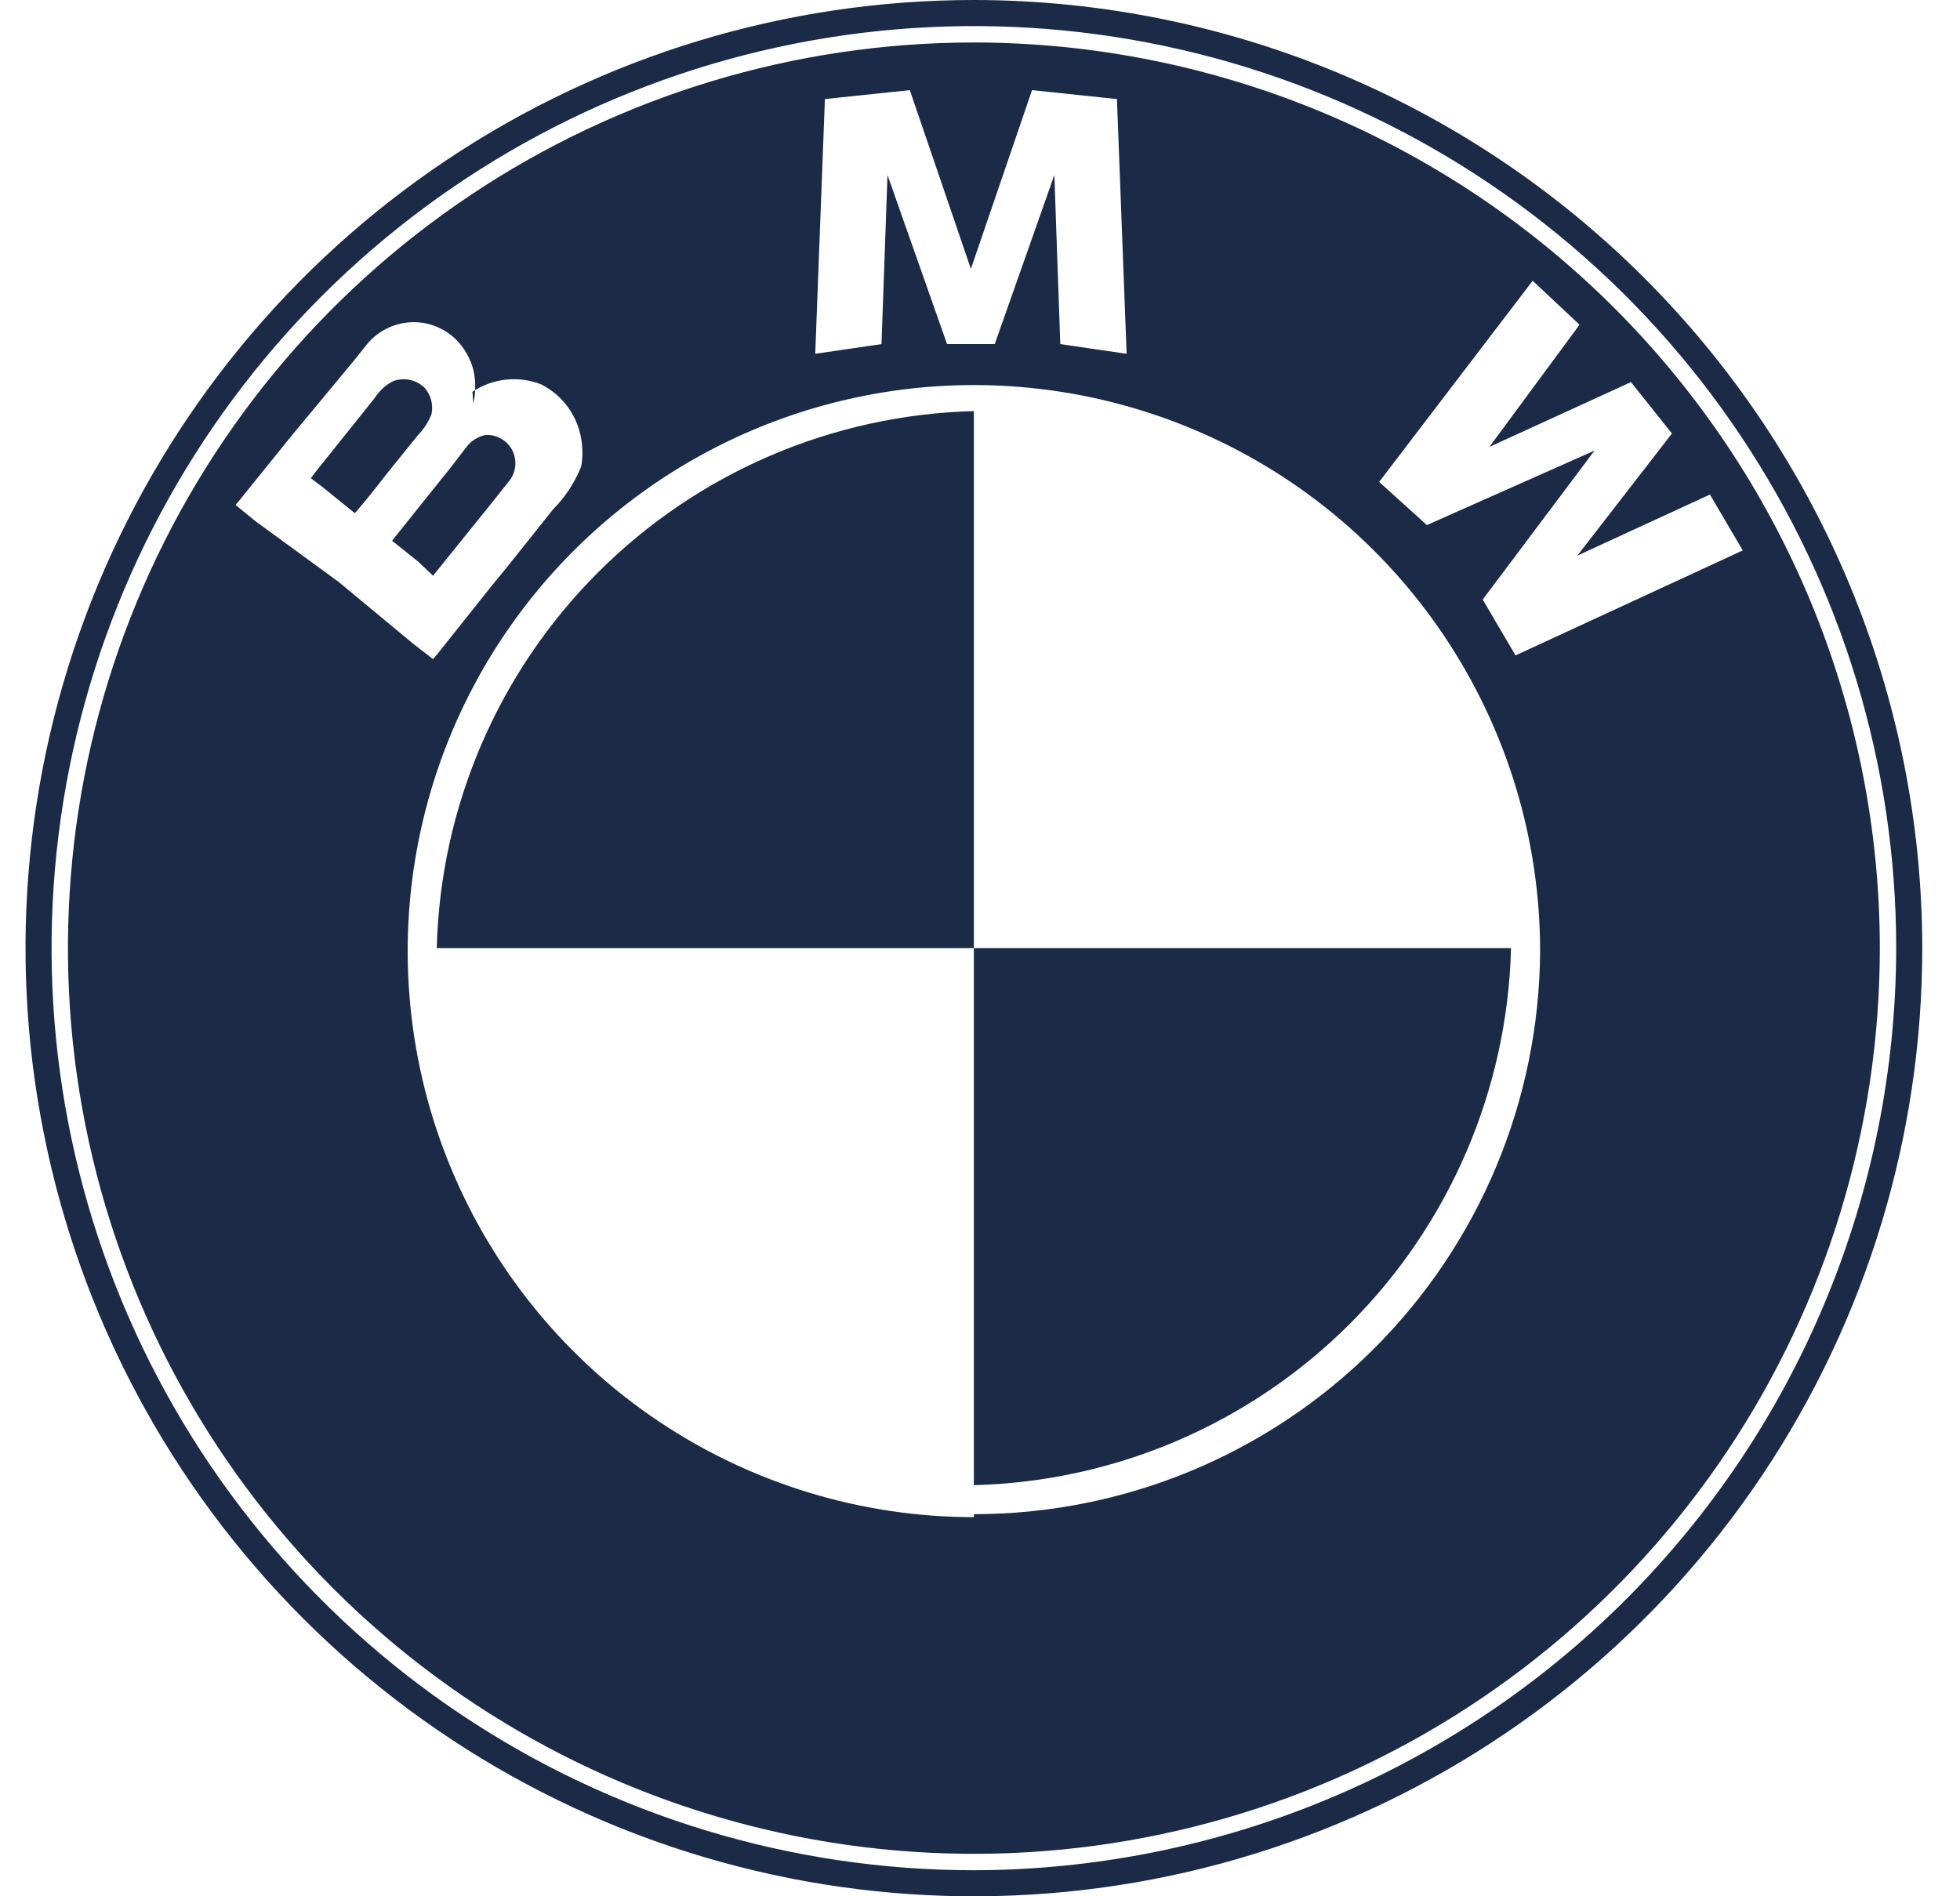
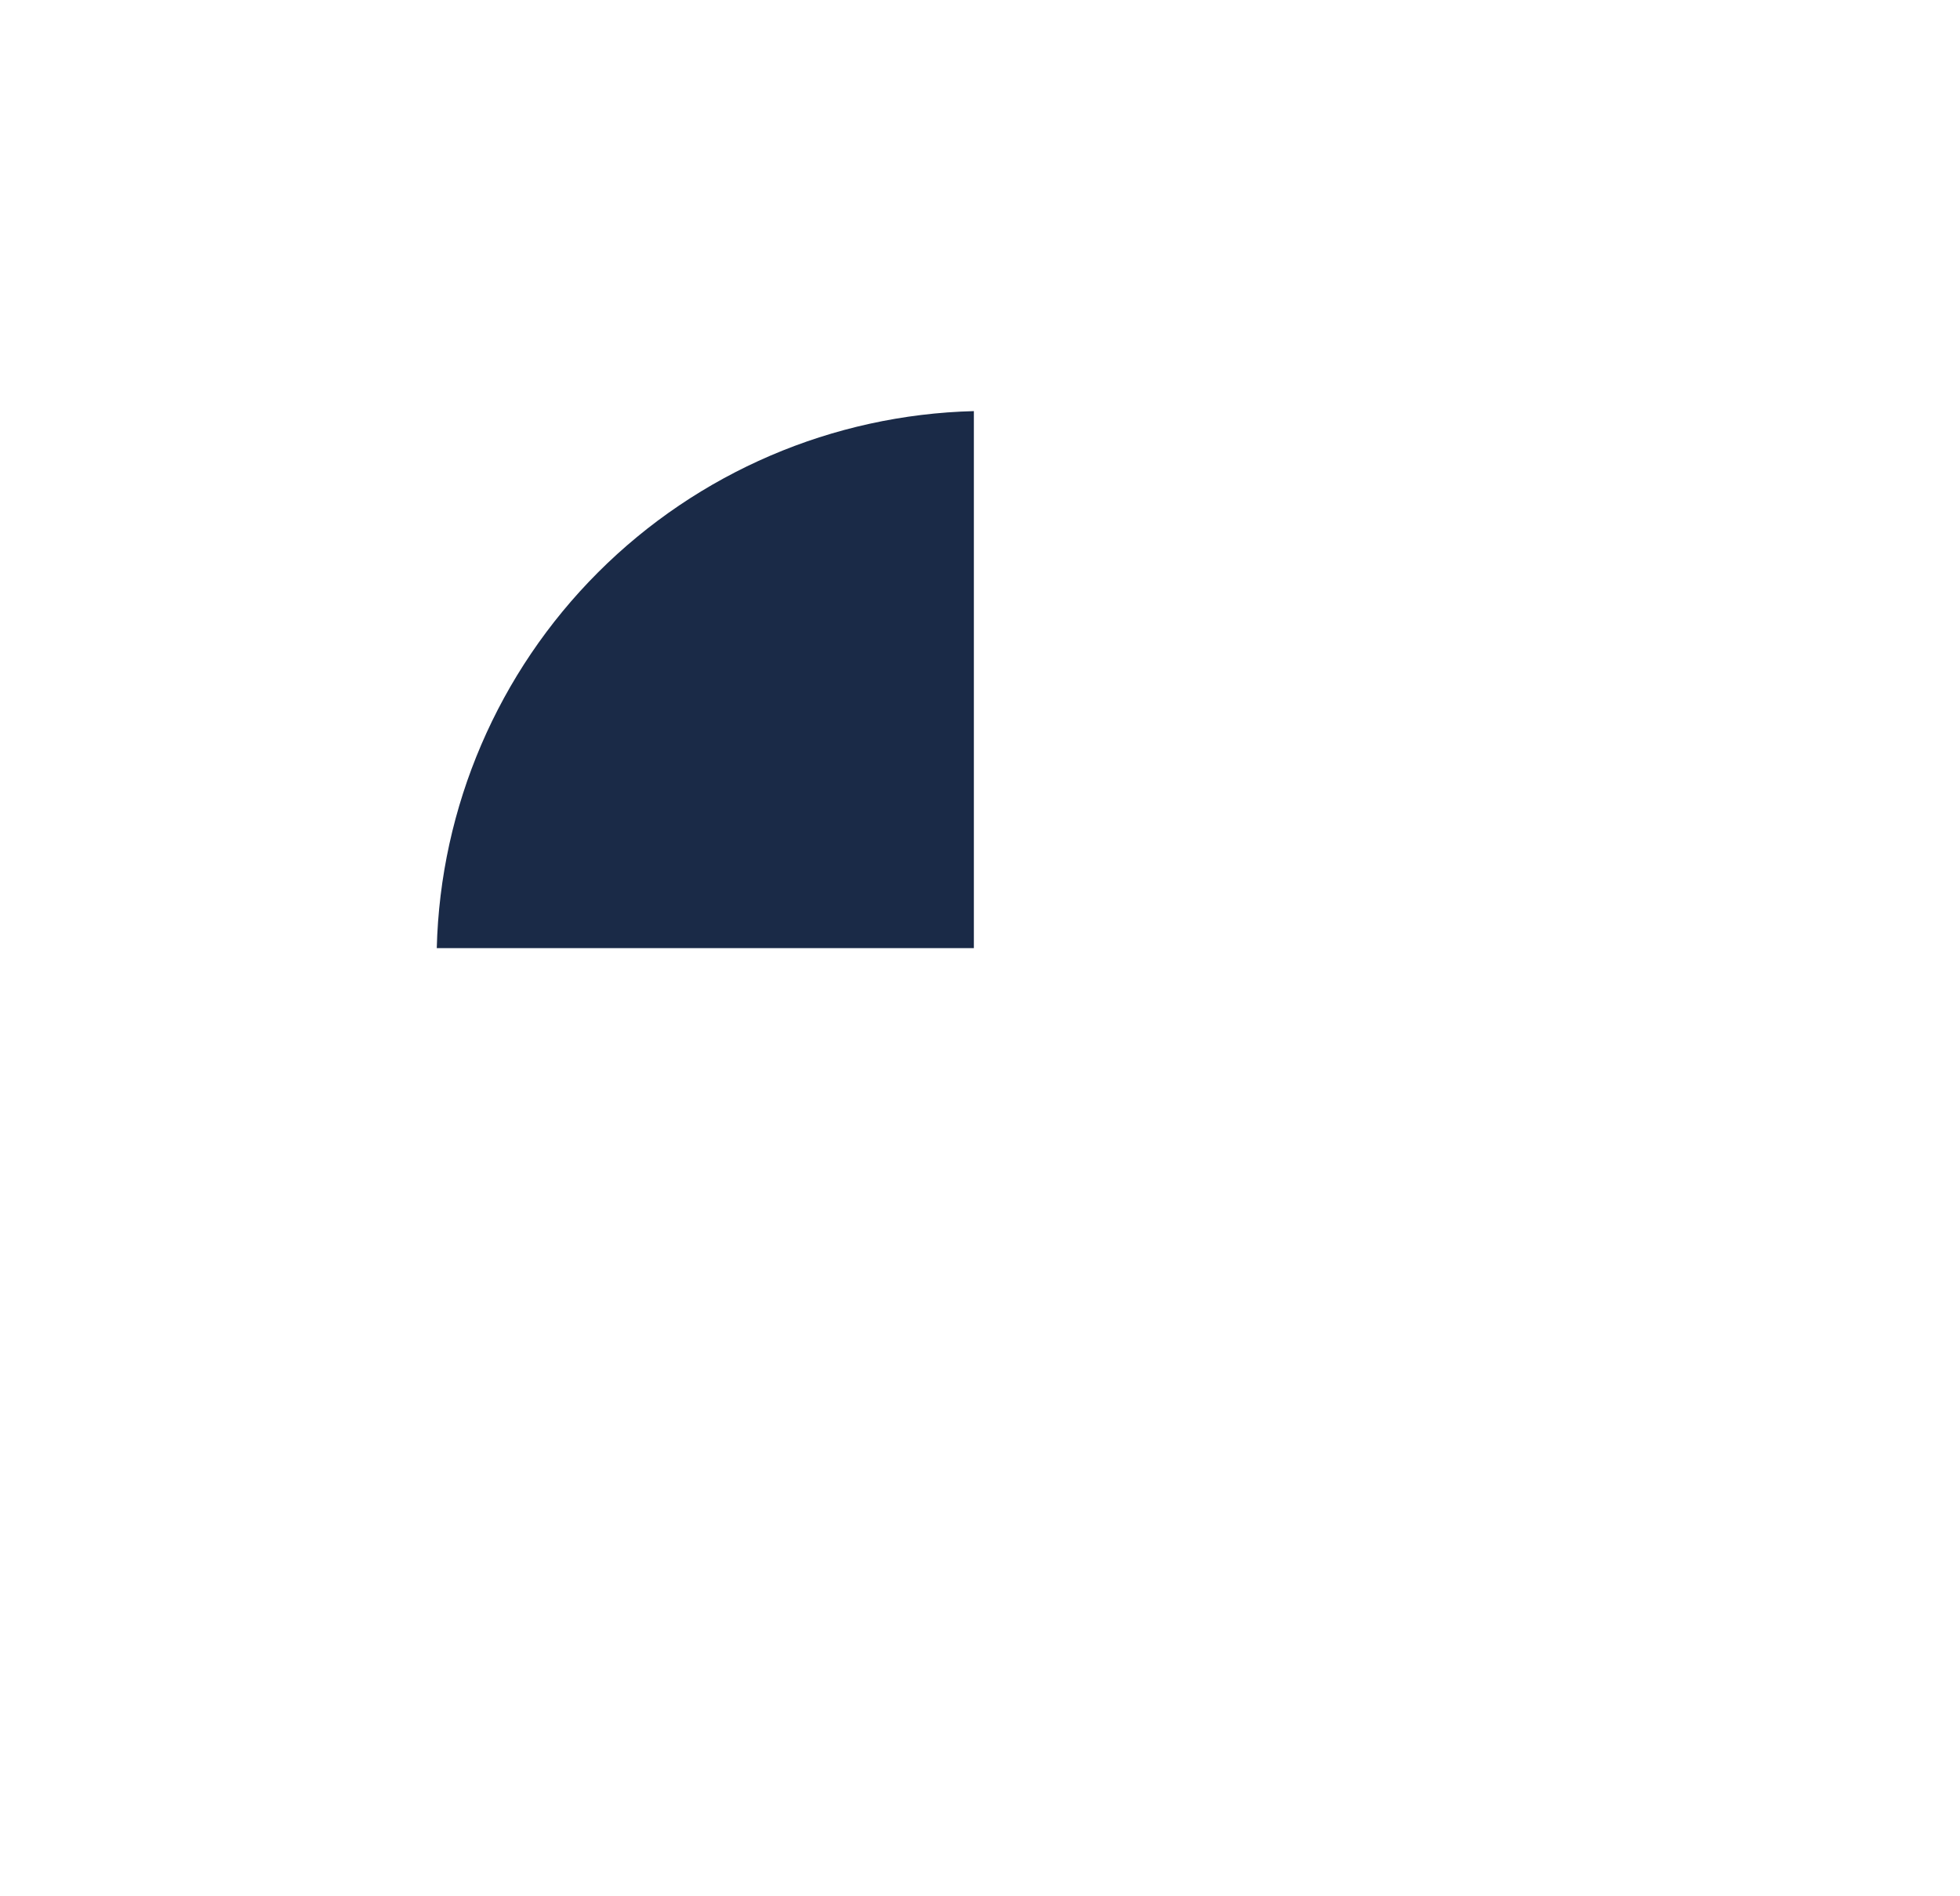
<svg xmlns="http://www.w3.org/2000/svg" width="31" height="30" viewBox="0 0 31 30" fill="none">
-   <path d="M15.403 0C12.437 0 9.537 0.88 7.07 2.528C4.603 4.176 2.681 6.519 1.545 9.26C0.41 12.001 0.113 15.017 0.692 17.926C1.27 20.836 2.699 23.509 4.797 25.607C6.895 27.704 9.567 29.133 12.477 29.712C15.387 30.291 18.403 29.994 21.144 28.858C23.884 27.723 26.227 25.8 27.875 23.334C29.524 20.867 30.403 17.967 30.403 15C30.4 11.023 28.819 7.209 26.006 4.397C23.194 1.584 19.381 0.003 15.403 0V0ZM15.403 29.588C12.518 29.588 9.698 28.732 7.299 27.129C4.9 25.526 3.03 23.248 1.926 20.582C0.822 17.917 0.533 14.984 1.096 12.154C1.659 9.324 3.048 6.725 5.088 4.685C7.129 2.645 9.728 1.256 12.557 0.693C15.387 0.13 18.32 0.419 20.986 1.523C23.651 2.627 25.93 4.497 27.532 6.896C29.135 9.294 29.991 12.115 29.991 15C29.985 18.867 28.446 22.574 25.712 25.308C22.977 28.042 19.27 29.581 15.403 29.588Z" fill="#1A2A47" />
-   <path d="M6.849 9.108L7.732 8.013L8.051 7.612C8.105 7.545 8.139 7.464 8.149 7.378C8.158 7.292 8.143 7.206 8.104 7.128C8.066 7.051 8.006 6.987 7.931 6.943C7.857 6.899 7.772 6.878 7.685 6.881C7.563 6.904 7.454 6.971 7.379 7.07C7.249 7.235 7.132 7.4 7.002 7.553L6.201 8.555L6.613 8.884L6.849 9.108Z" fill="#1A2A47" />
-   <path d="M15.403 0.672C12.569 0.672 9.799 1.512 7.443 3.086C5.087 4.661 3.25 6.899 2.166 9.517C1.081 12.135 0.797 15.016 1.35 17.795C1.903 20.575 3.268 23.128 5.272 25.132C7.276 27.136 9.829 28.5 12.608 29.053C15.387 29.606 18.268 29.322 20.887 28.238C23.505 27.153 25.742 25.317 27.317 22.96C28.891 20.604 29.732 17.834 29.732 15C29.729 11.201 28.218 7.558 25.532 4.872C22.845 2.185 19.203 0.675 15.403 0.672ZM13.047 1.567L14.39 1.426L15.356 4.254L16.323 1.426L17.666 1.567L17.819 5.597L16.77 5.444L16.676 2.769L15.733 5.444H14.979L14.037 2.769L13.942 5.444L12.894 5.597L13.047 1.567ZM4.044 8.248L3.726 7.989L3.785 7.918L4.622 6.881L5.6 5.703L5.788 5.467C5.871 5.361 5.975 5.273 6.095 5.209C6.214 5.146 6.345 5.108 6.48 5.099C6.615 5.09 6.75 5.11 6.876 5.157C7.003 5.205 7.118 5.278 7.214 5.373C7.344 5.504 7.437 5.666 7.485 5.844C7.527 6.023 7.527 6.208 7.485 6.386L7.473 6.198C7.631 6.092 7.812 6.027 8.001 6.006C8.19 5.986 8.381 6.011 8.557 6.08C8.725 6.164 8.871 6.287 8.981 6.439C9.092 6.591 9.165 6.767 9.194 6.952C9.217 7.093 9.217 7.236 9.194 7.376C9.092 7.632 8.94 7.865 8.746 8.06C8.416 8.472 8.086 8.896 7.744 9.309L6.919 10.346L6.849 10.428L6.531 10.181L5.352 9.203L4.044 8.248ZM15.403 24.002C13.632 24.002 11.901 23.477 10.428 22.493C8.955 21.509 7.808 20.11 7.13 18.474C6.452 16.838 6.275 15.037 6.62 13.3C6.966 11.563 7.819 9.967 9.071 8.715C10.323 7.462 11.919 6.61 13.656 6.264C15.393 5.918 17.194 6.096 18.83 6.774C20.467 7.451 21.865 8.599 22.849 10.072C23.833 11.544 24.359 13.276 24.359 15.047C24.346 17.414 23.397 19.68 21.719 21.349C20.041 23.018 17.77 23.955 15.403 23.955V24.002ZM23.97 10.369L23.451 9.485L25.219 7.129L22.568 8.307L21.813 7.624L24.241 4.442L24.983 5.137L23.557 7.07L25.796 6.045L26.444 6.858L24.948 8.79L27.045 7.824L27.564 8.708L23.97 10.369Z" fill="#1A2A47" />
-   <path d="M6.825 6.551C6.84 6.479 6.838 6.404 6.82 6.333C6.802 6.261 6.767 6.195 6.719 6.139C6.654 6.074 6.572 6.029 6.482 6.01C6.392 5.991 6.298 5.999 6.212 6.033C6.097 6.093 6 6.183 5.93 6.292L4.987 7.471L4.916 7.565L5.117 7.718L5.612 8.119C5.788 7.918 5.953 7.706 6.118 7.494L6.613 6.881C6.705 6.787 6.777 6.674 6.825 6.551Z" fill="#1A2A47" />
  <path d="M6.908 15H15.403V6.504C13.168 6.561 11.04 7.474 9.459 9.055C7.878 10.637 6.964 12.765 6.908 15Z" fill="#1A2A47" />
-   <path d="M15.403 23.496C17.639 23.439 19.767 22.526 21.348 20.945C22.929 19.363 23.842 17.235 23.899 15H15.403V23.496Z" fill="#1A2A47" />
</svg>